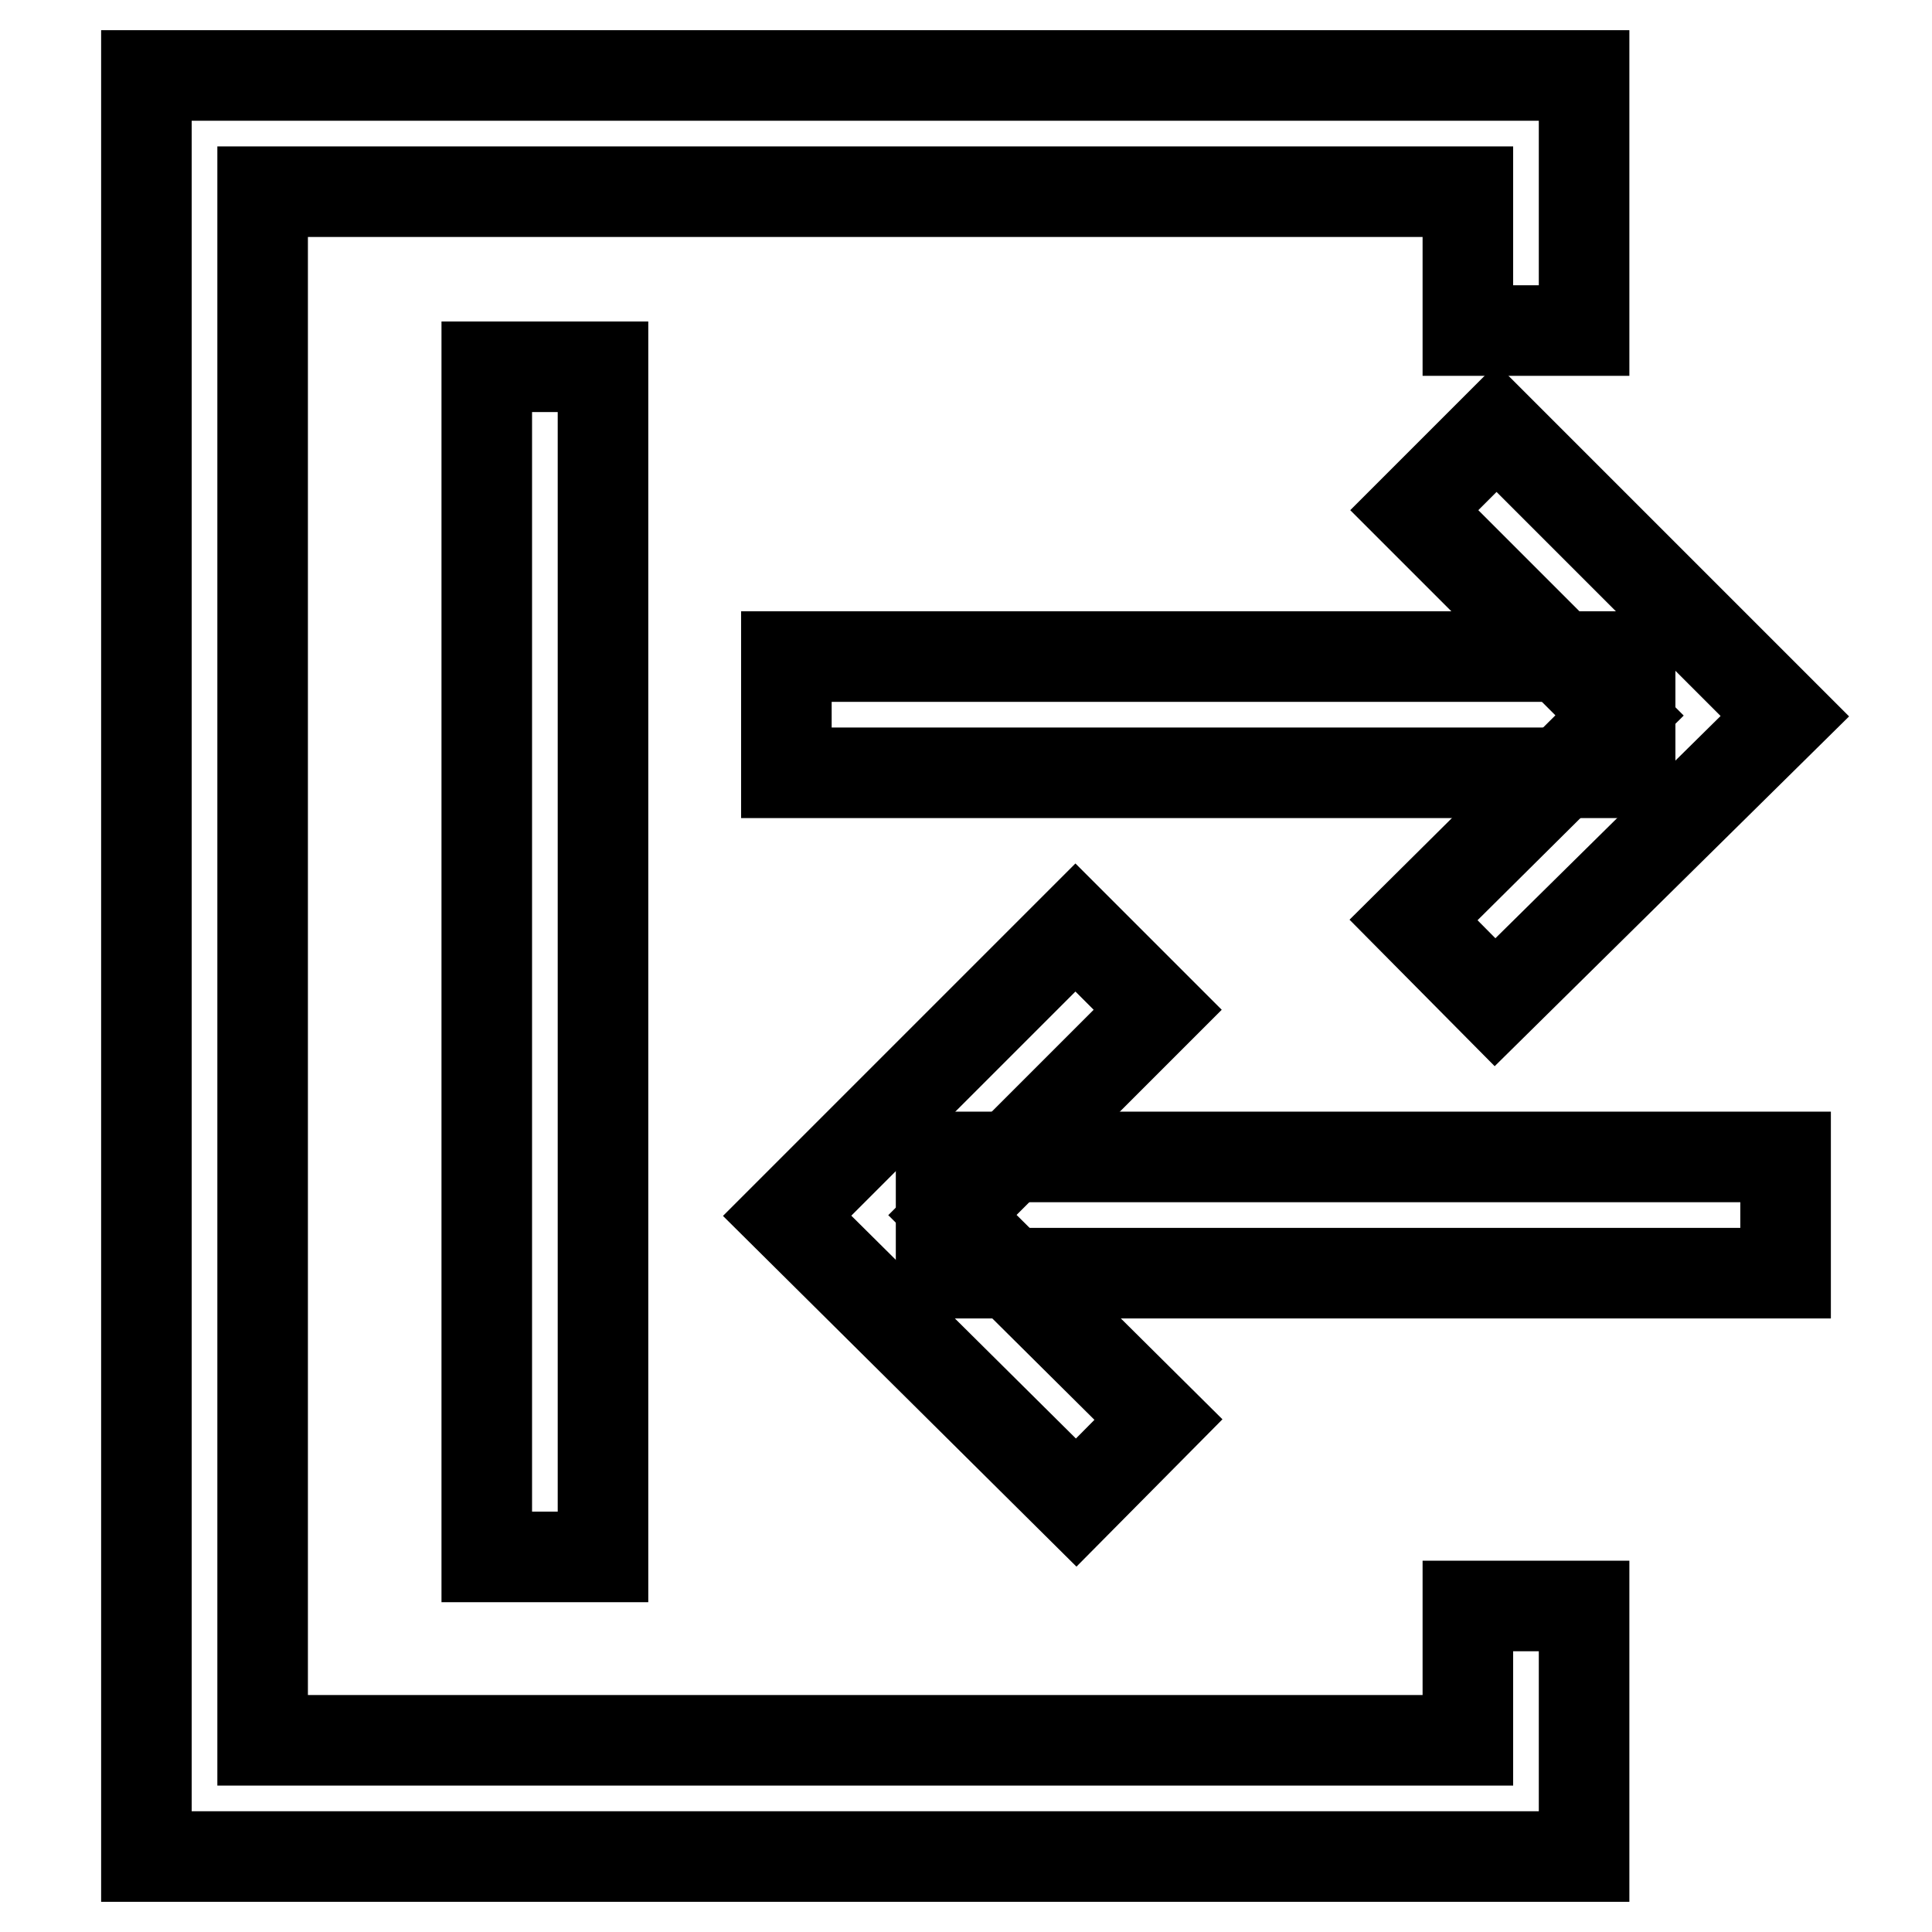
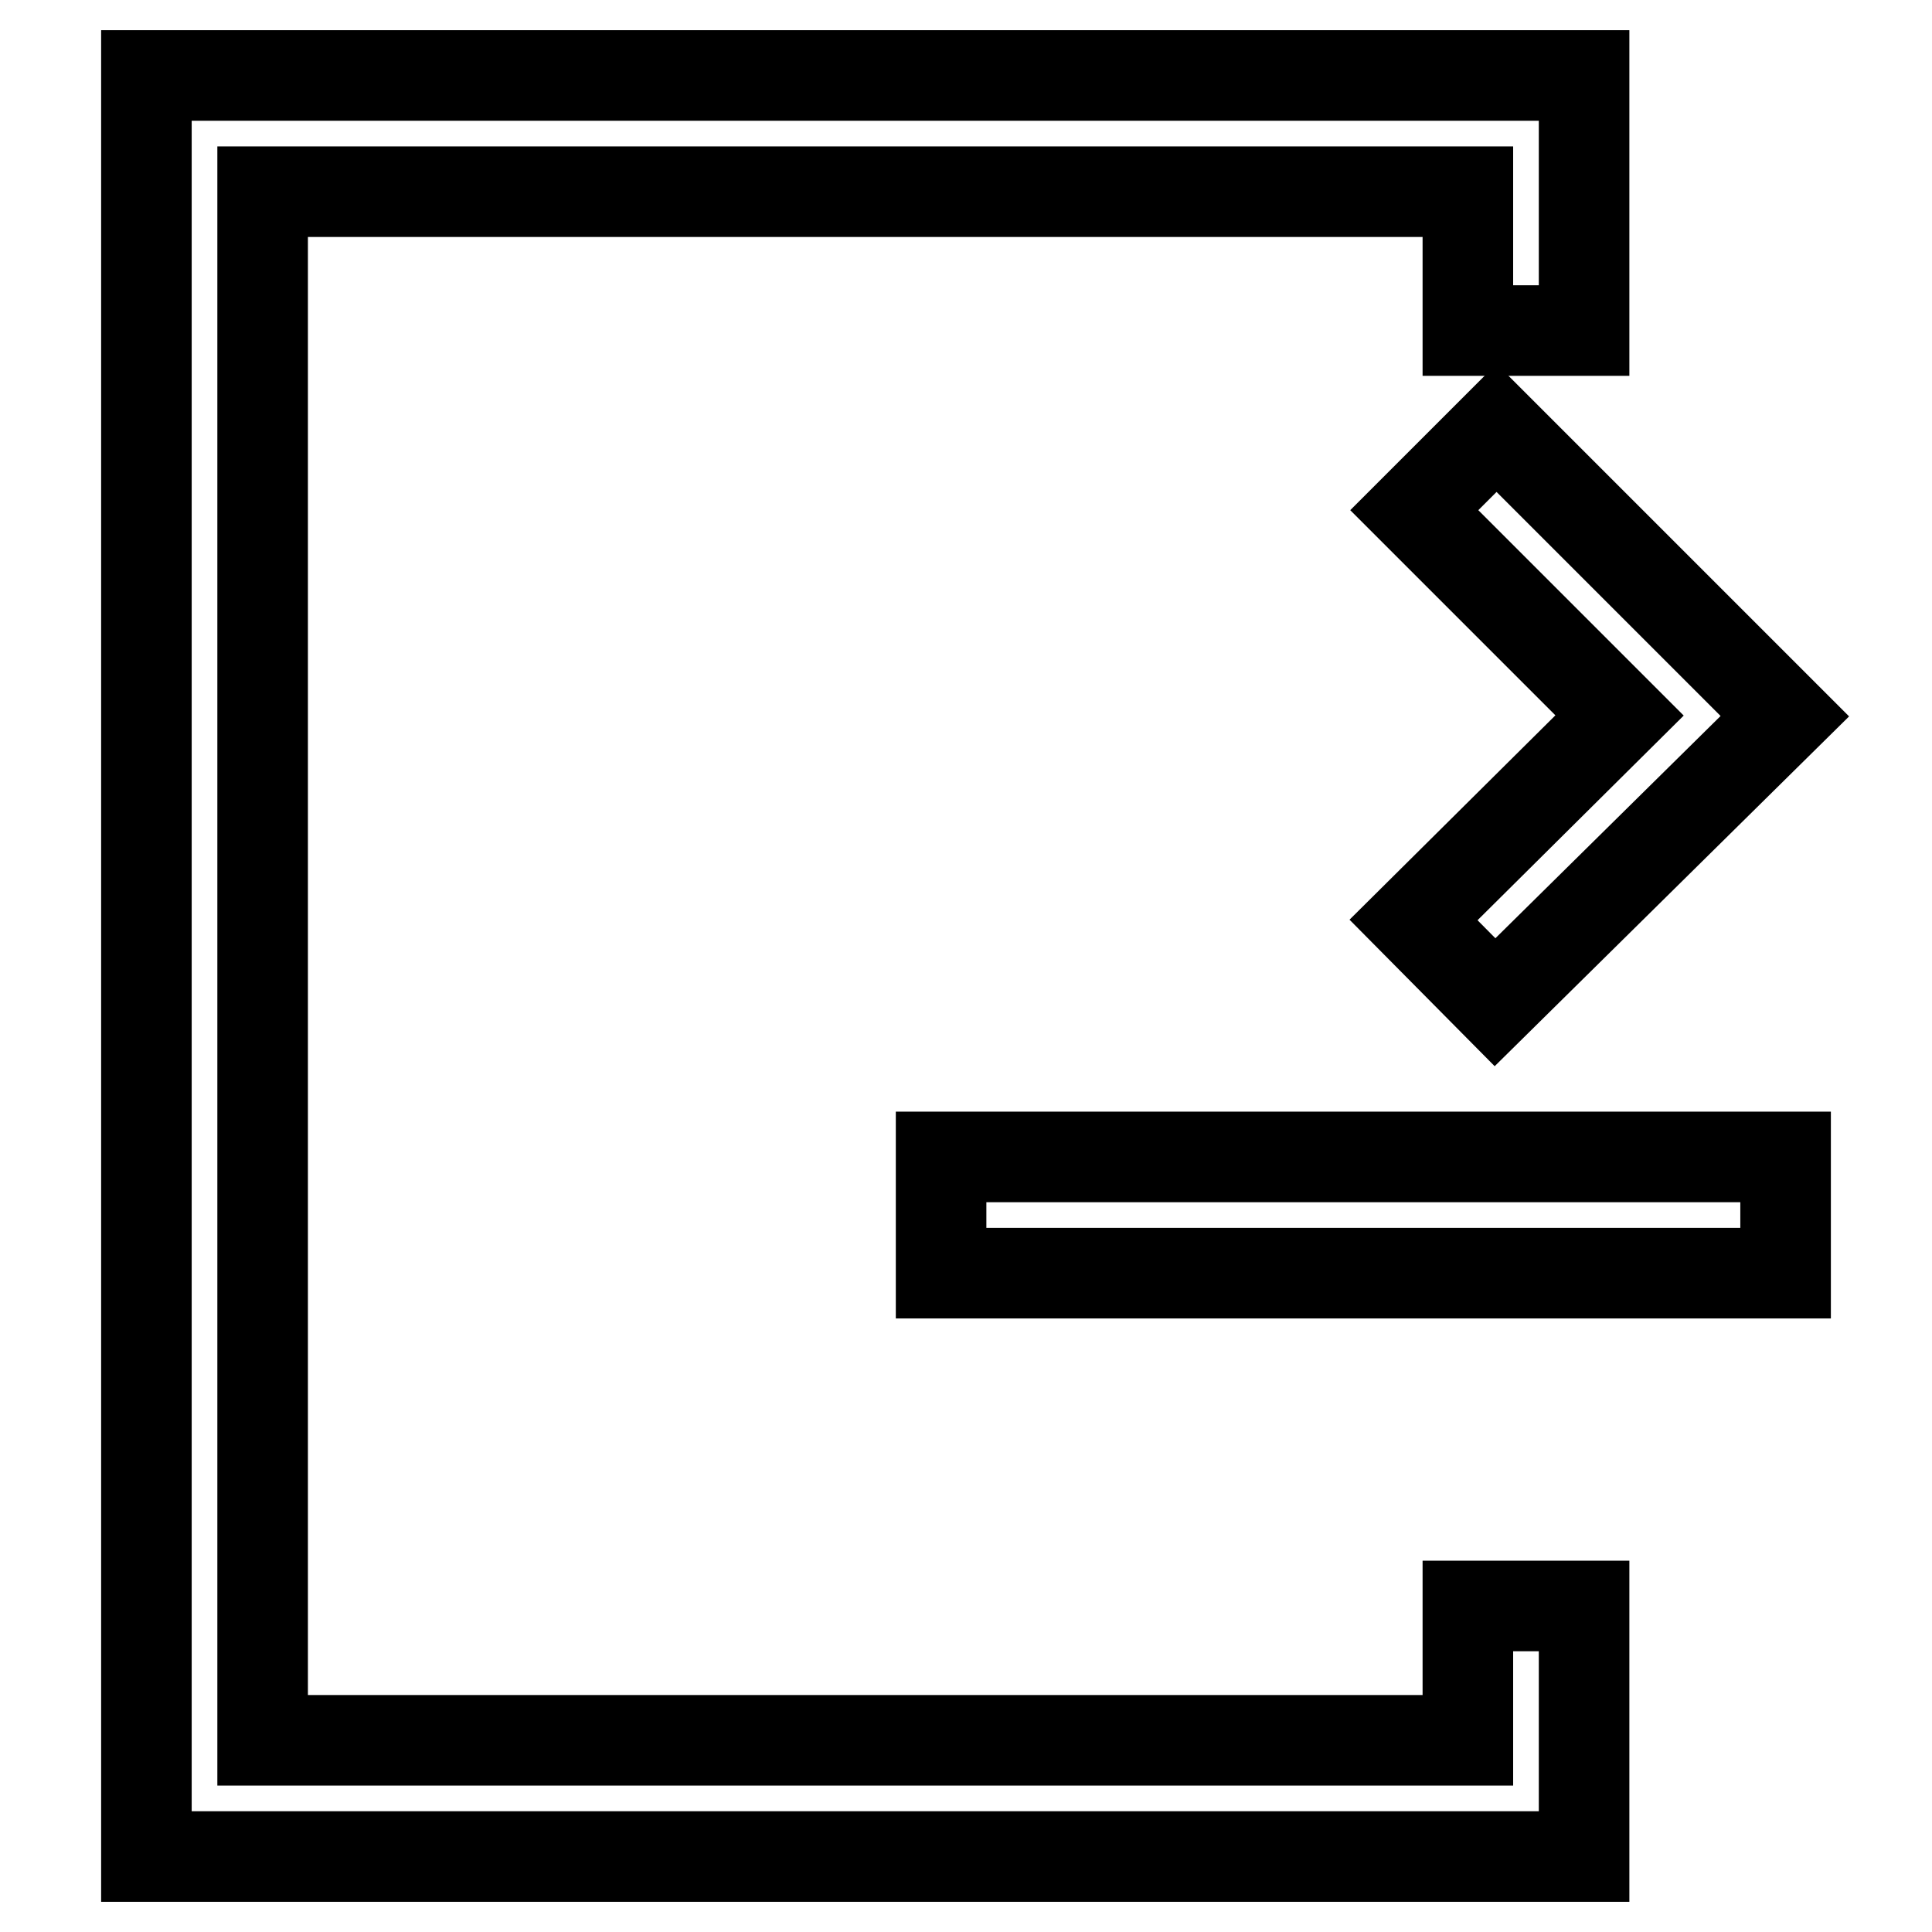
<svg xmlns="http://www.w3.org/2000/svg" version="1.1" x="0px" y="0px" viewBox="0 0 256 256" enable-background="new 0 0 256 256" xml:space="preserve">
  <g>
-     <path stroke-width="12" fill-opacity="0" stroke="#000000" d="M104.2,87H216v15.4H104.2V87z" />
    <path stroke-width="12" fill-opacity="0" stroke="#000000" d="M198.1,132.8l-10.8-10.9l27.3-27.1l-27.2-27.2l10.9-10.9l38.2,38.2L198.1,132.8z M236.6,168.7H124.7v-15.4 h111.9V168.7z" />
-     <path stroke-width="12" fill-opacity="0" stroke="#000000" d="M142.6,199.1l-38.3-38l38.2-38.2l10.9,10.9L126.2,161l27.3,27.1L142.6,199.1z" />
    <path stroke-width="12" fill-opacity="0" stroke="#000000" d="M209.9,246H19.4V10h190.5v33.8h-15.4V25.4H34.8v205.2h159.7v-17.8h15.4V246z" />
-     <path stroke-width="12" fill-opacity="0" stroke="#000000" d="M64.5,48.6h15.4v157.7H64.5V48.6z" />
  </g>
</svg>